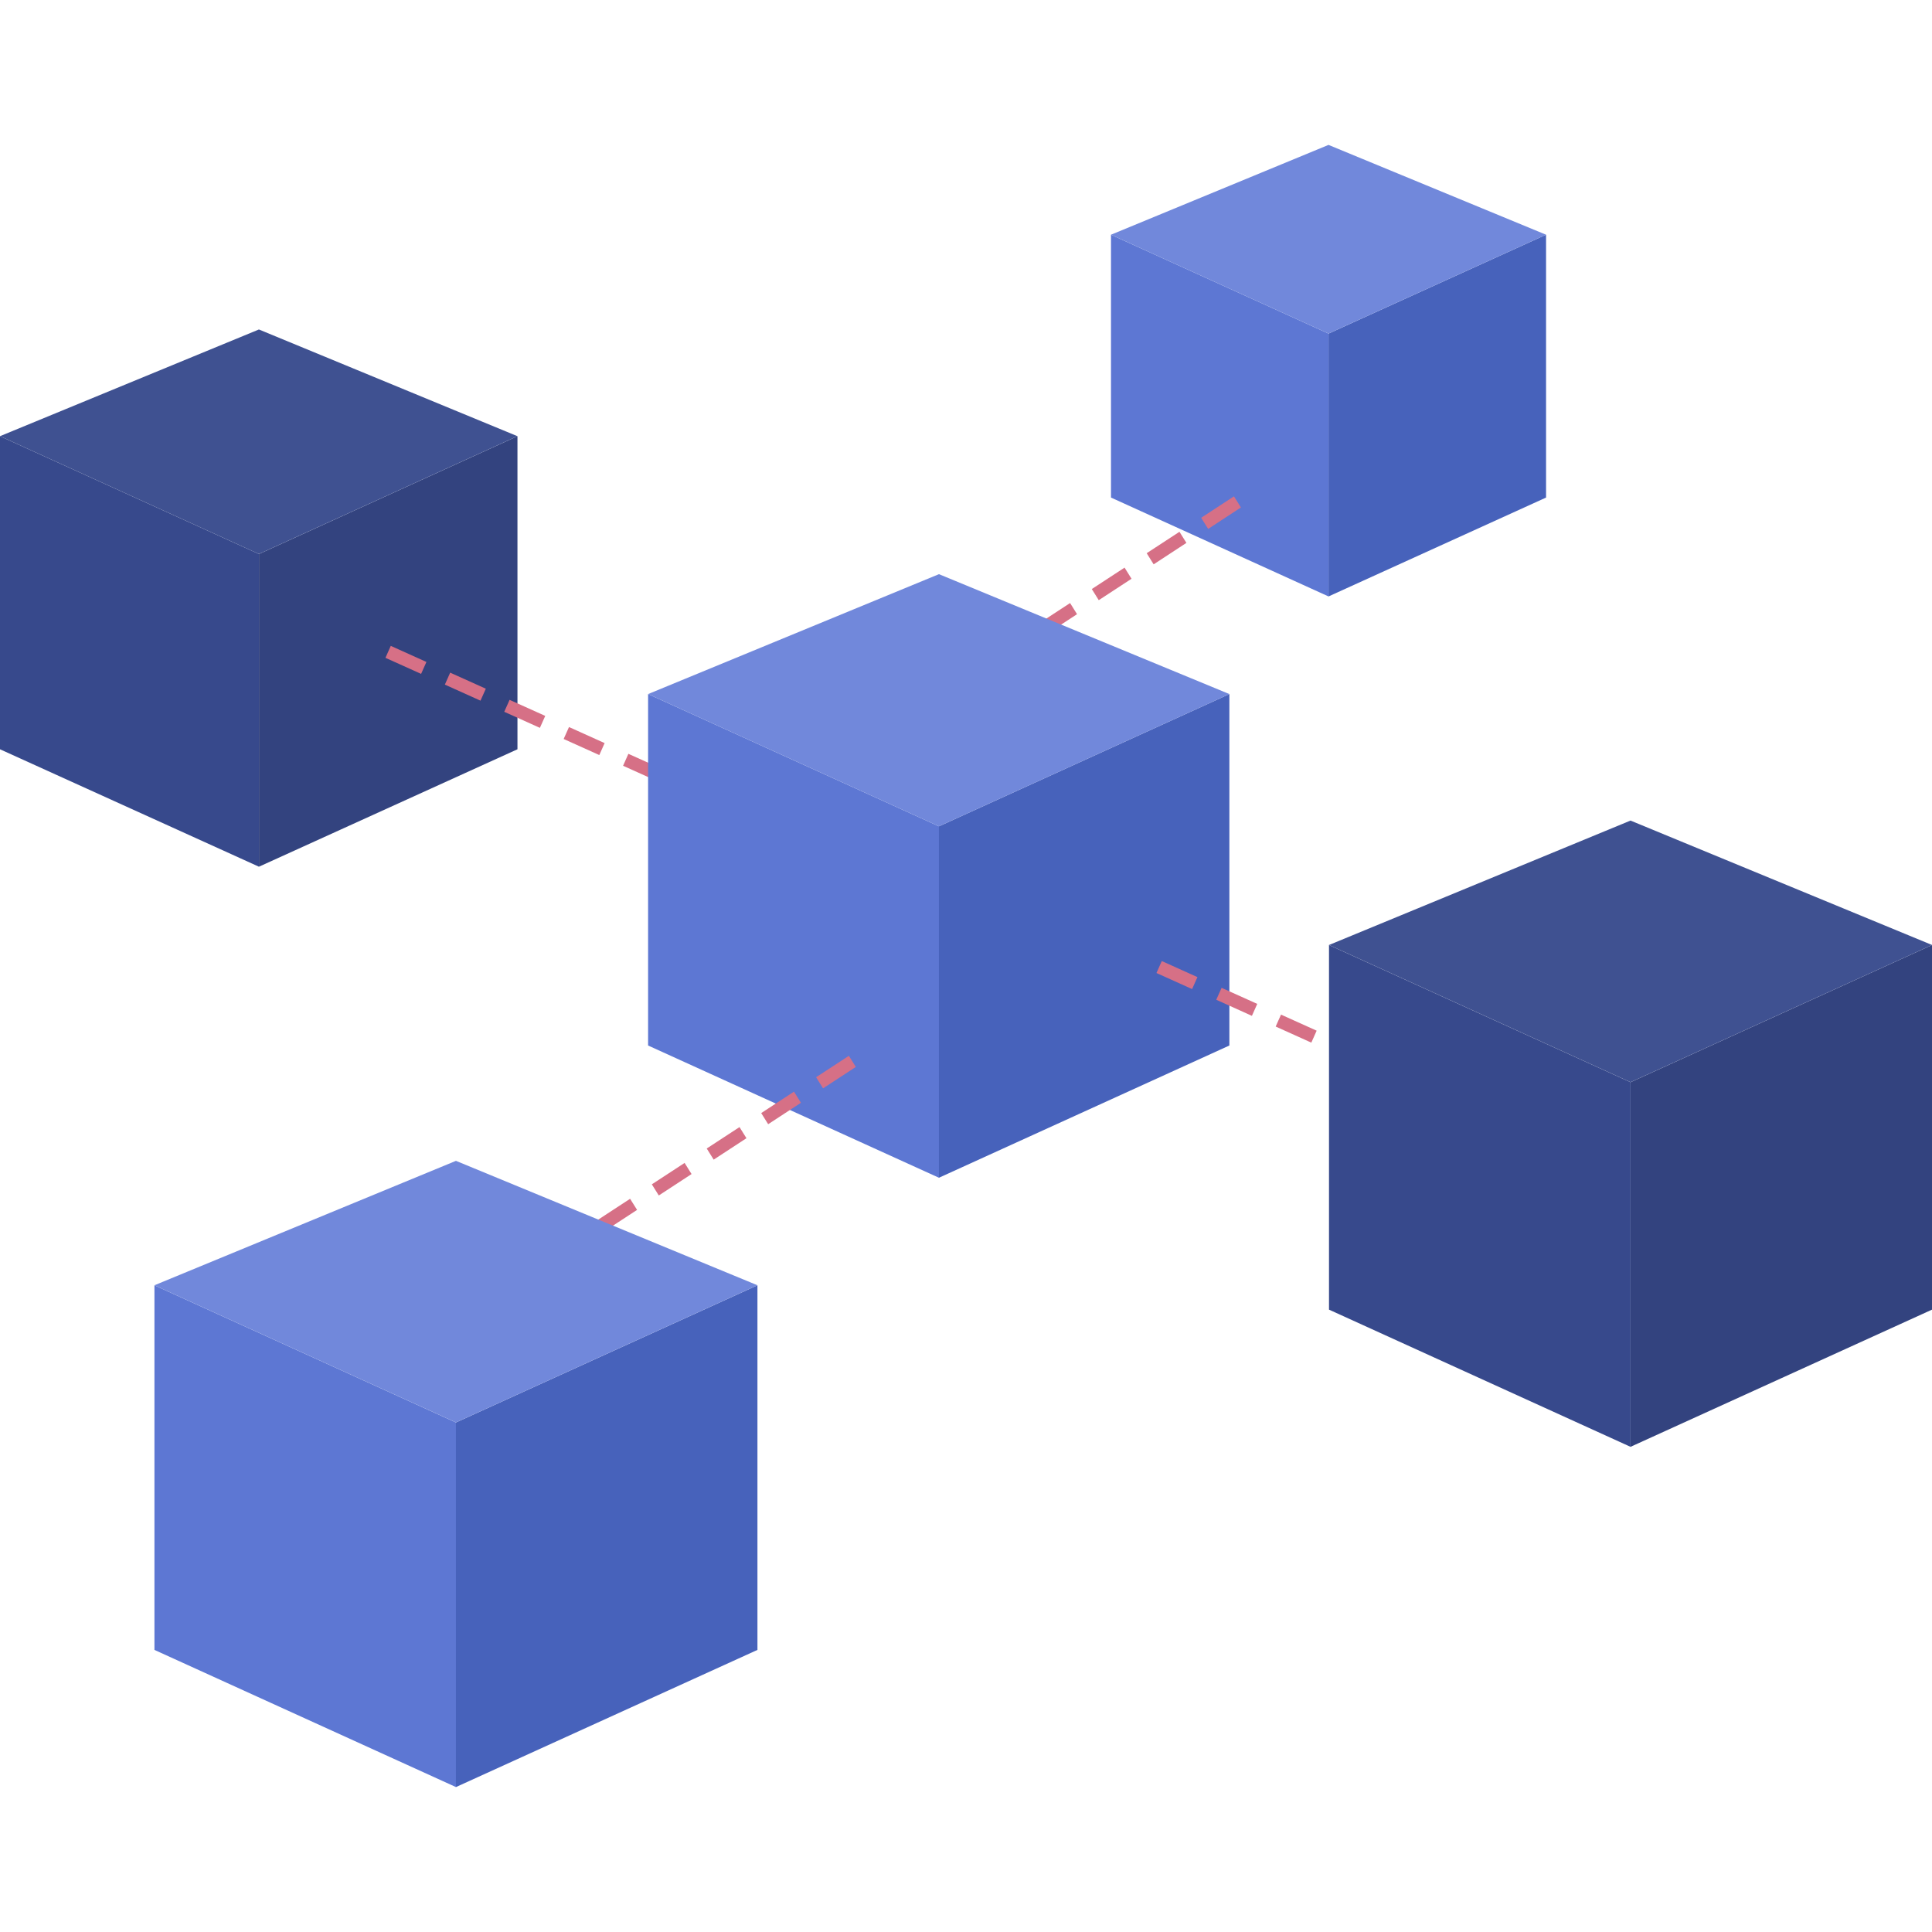
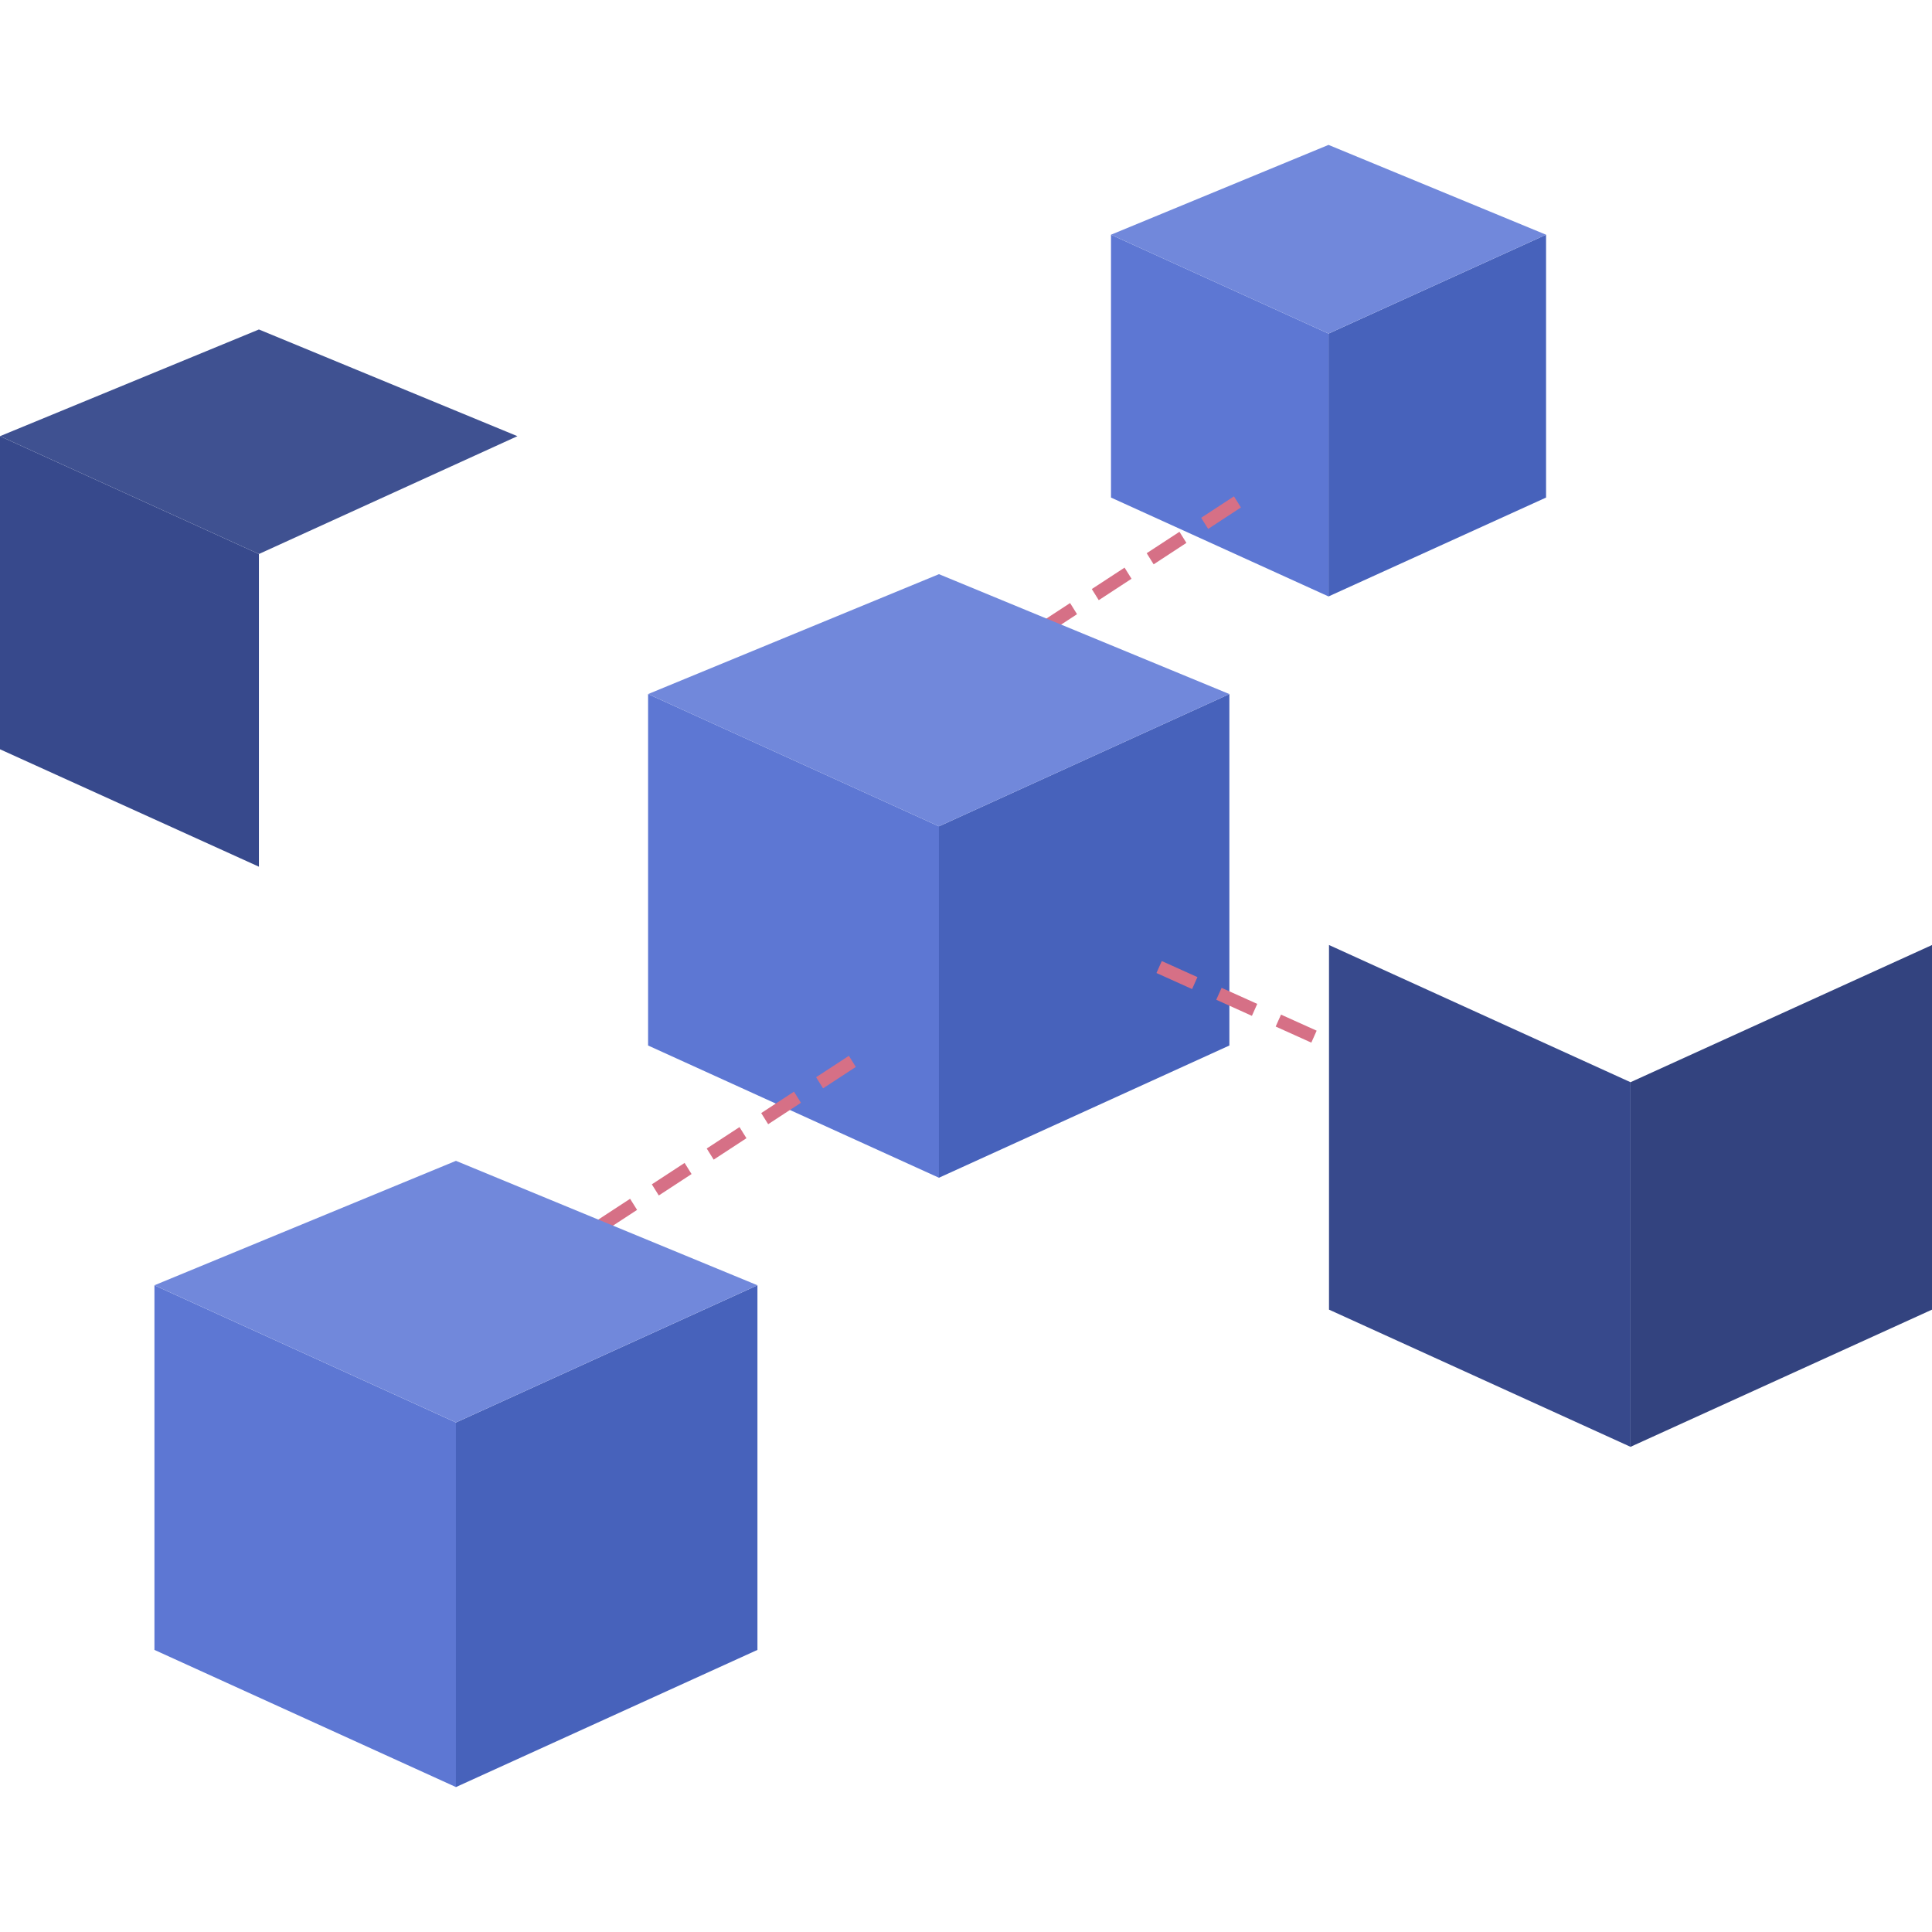
<svg xmlns="http://www.w3.org/2000/svg" width="80" height="80" viewBox="0 0 80 80" fill="none">
  <g clip-path="url(#clip0_1384_30674)">
    <path d="M55.011 24.697L46.004 20.603V9.719L55.011 13.813V24.697Z" fill="#5D77D3" />
    <path d="M55.012 24.697L64.019 20.603V9.719L55.012 13.813V24.697Z" fill="#4762BB" />
    <path d="M46.004 9.719L55.011 13.813L64.019 9.719L55.011 6L46.004 9.719Z" fill="#7188DB" />
    <path d="M40.968 27.803L40.68 27.343L42.037 26.455L42.325 26.916L40.968 27.803ZM43.241 26.319L42.953 25.858L44.31 24.971L44.598 25.432L43.241 26.319ZM45.497 24.852L45.209 24.391L46.566 23.504L46.854 23.965L45.497 24.852ZM47.77 23.368L47.482 22.907L48.839 22.02L49.127 22.48L47.77 23.368ZM50.027 21.901L49.738 21.44L51.095 20.553L51.384 21.013L50.027 21.901Z" fill="#D67086" />
    <path d="M10.721 35.888L0 31.026V18.061L10.721 22.94V35.888Z" fill="#37498C" />
-     <path d="M10.723 35.888L21.427 31.026V18.061L10.723 22.94V35.888Z" fill="#33437F" />
    <path d="M0 18.061L10.721 22.94L21.425 18.061L10.721 13.643L0 18.061Z" fill="#3F5191" />
-     <path d="M41.813 38.993L40.558 38.413L40.779 37.918L42.034 38.498L41.813 38.993ZM39.557 37.969L38.081 37.304L38.302 36.809L39.778 37.475L39.557 37.969ZM37.097 36.861L35.622 36.195L35.842 35.7L37.318 36.366L37.097 36.861ZM34.638 35.735L33.162 35.069L33.383 34.575L34.858 35.24L34.638 35.735ZM32.178 34.609L30.702 33.943L30.923 33.449L32.399 34.114L32.178 34.609ZM29.718 33.5L28.242 32.834L28.463 32.34L29.939 33.005L29.718 33.5ZM27.276 32.374L25.8 31.709L26.02 31.214L27.496 31.879L27.276 32.374ZM24.816 31.265L23.34 30.6L23.561 30.105L25.036 30.77L24.816 31.265ZM22.356 30.139L20.88 29.474L21.101 28.979L22.577 29.644L22.356 30.139ZM19.896 29.013L18.421 28.348L18.641 27.853L20.117 28.518L19.896 29.013ZM17.437 27.904L15.961 27.239L16.181 26.744L17.657 27.41L17.437 27.904Z" fill="#D67086" />
    <path d="M38.88 48.768L26.836 43.292V28.74L38.88 34.216V48.768Z" fill="#5D77D3" />
    <path d="M38.879 48.768L50.906 43.292V28.74L38.879 34.216V48.768Z" fill="#4762BB" />
    <path d="M26.836 28.74L38.88 34.216L50.907 28.74L38.88 23.775L26.836 28.74Z" fill="#7188DB" />
    <path d="M69.074 49.826L67.598 49.161L67.819 48.666L69.295 49.331L69.074 49.826ZM66.615 48.717L65.139 48.052L65.359 47.557L66.835 48.222L66.615 48.717ZM64.155 47.608L62.679 46.943L62.899 46.448L64.375 47.114L64.155 47.608ZM61.678 46.499L60.202 45.834L60.423 45.339L61.899 46.005L61.678 46.499ZM59.218 45.391L57.742 44.725L57.963 44.23L59.439 44.896L59.218 45.391ZM56.759 44.282L55.283 43.616L55.503 43.122L56.979 43.787L56.759 44.282ZM54.299 43.173L52.823 42.507L53.044 42.013L54.52 42.678L54.299 43.173ZM51.839 42.064L50.363 41.398L50.584 40.904L52.06 41.569L51.839 42.064ZM49.362 40.955L47.887 40.29L48.107 39.795L49.583 40.46L49.362 40.955Z" fill="#D67086" />
    <path d="M25.023 50.986L24.734 50.526L26.091 49.639L26.38 50.099L25.023 50.986ZM27.279 49.502L26.991 49.041L28.348 48.154L28.636 48.615L27.279 49.502ZM29.552 48.018L29.264 47.557L30.621 46.67L30.909 47.131L29.552 48.018ZM31.808 46.551L31.52 46.09L32.877 45.203L33.165 45.664L31.808 46.551ZM34.081 45.066L33.793 44.606L35.15 43.719L35.438 44.179L34.081 45.066Z" fill="#D67086" />
    <path d="M18.88 73.999L6.395 68.319V53.221L18.88 58.902V73.999Z" fill="#5D77D3" />
    <path d="M18.879 73.999L31.364 68.319V53.221L18.879 58.902V73.999Z" fill="#4762BB" />
    <path d="M6.395 53.22L18.88 58.901L31.365 53.22L18.88 48.068L6.395 53.22Z" fill="#7188DB" />
-     <path d="M67.516 59.91L55.031 54.229V39.131L67.516 44.812V59.91Z" fill="#37498C" />
+     <path d="M67.516 59.91L55.031 54.229V39.131L67.516 44.812V59.91" fill="#37498C" />
    <path d="M67.516 59.91L80.001 54.229V39.131L67.516 44.812V59.91Z" fill="#33437F" />
-     <path d="M55.031 39.13L67.516 44.811L80.002 39.13L67.516 33.978L55.031 39.13Z" fill="#3F5191" />
  </g>
  <defs>
    <clipPath id="clip0_1384_30674">
      <rect width="80" height="80" fill="white" />
    </clipPath>
  </defs>
</svg>